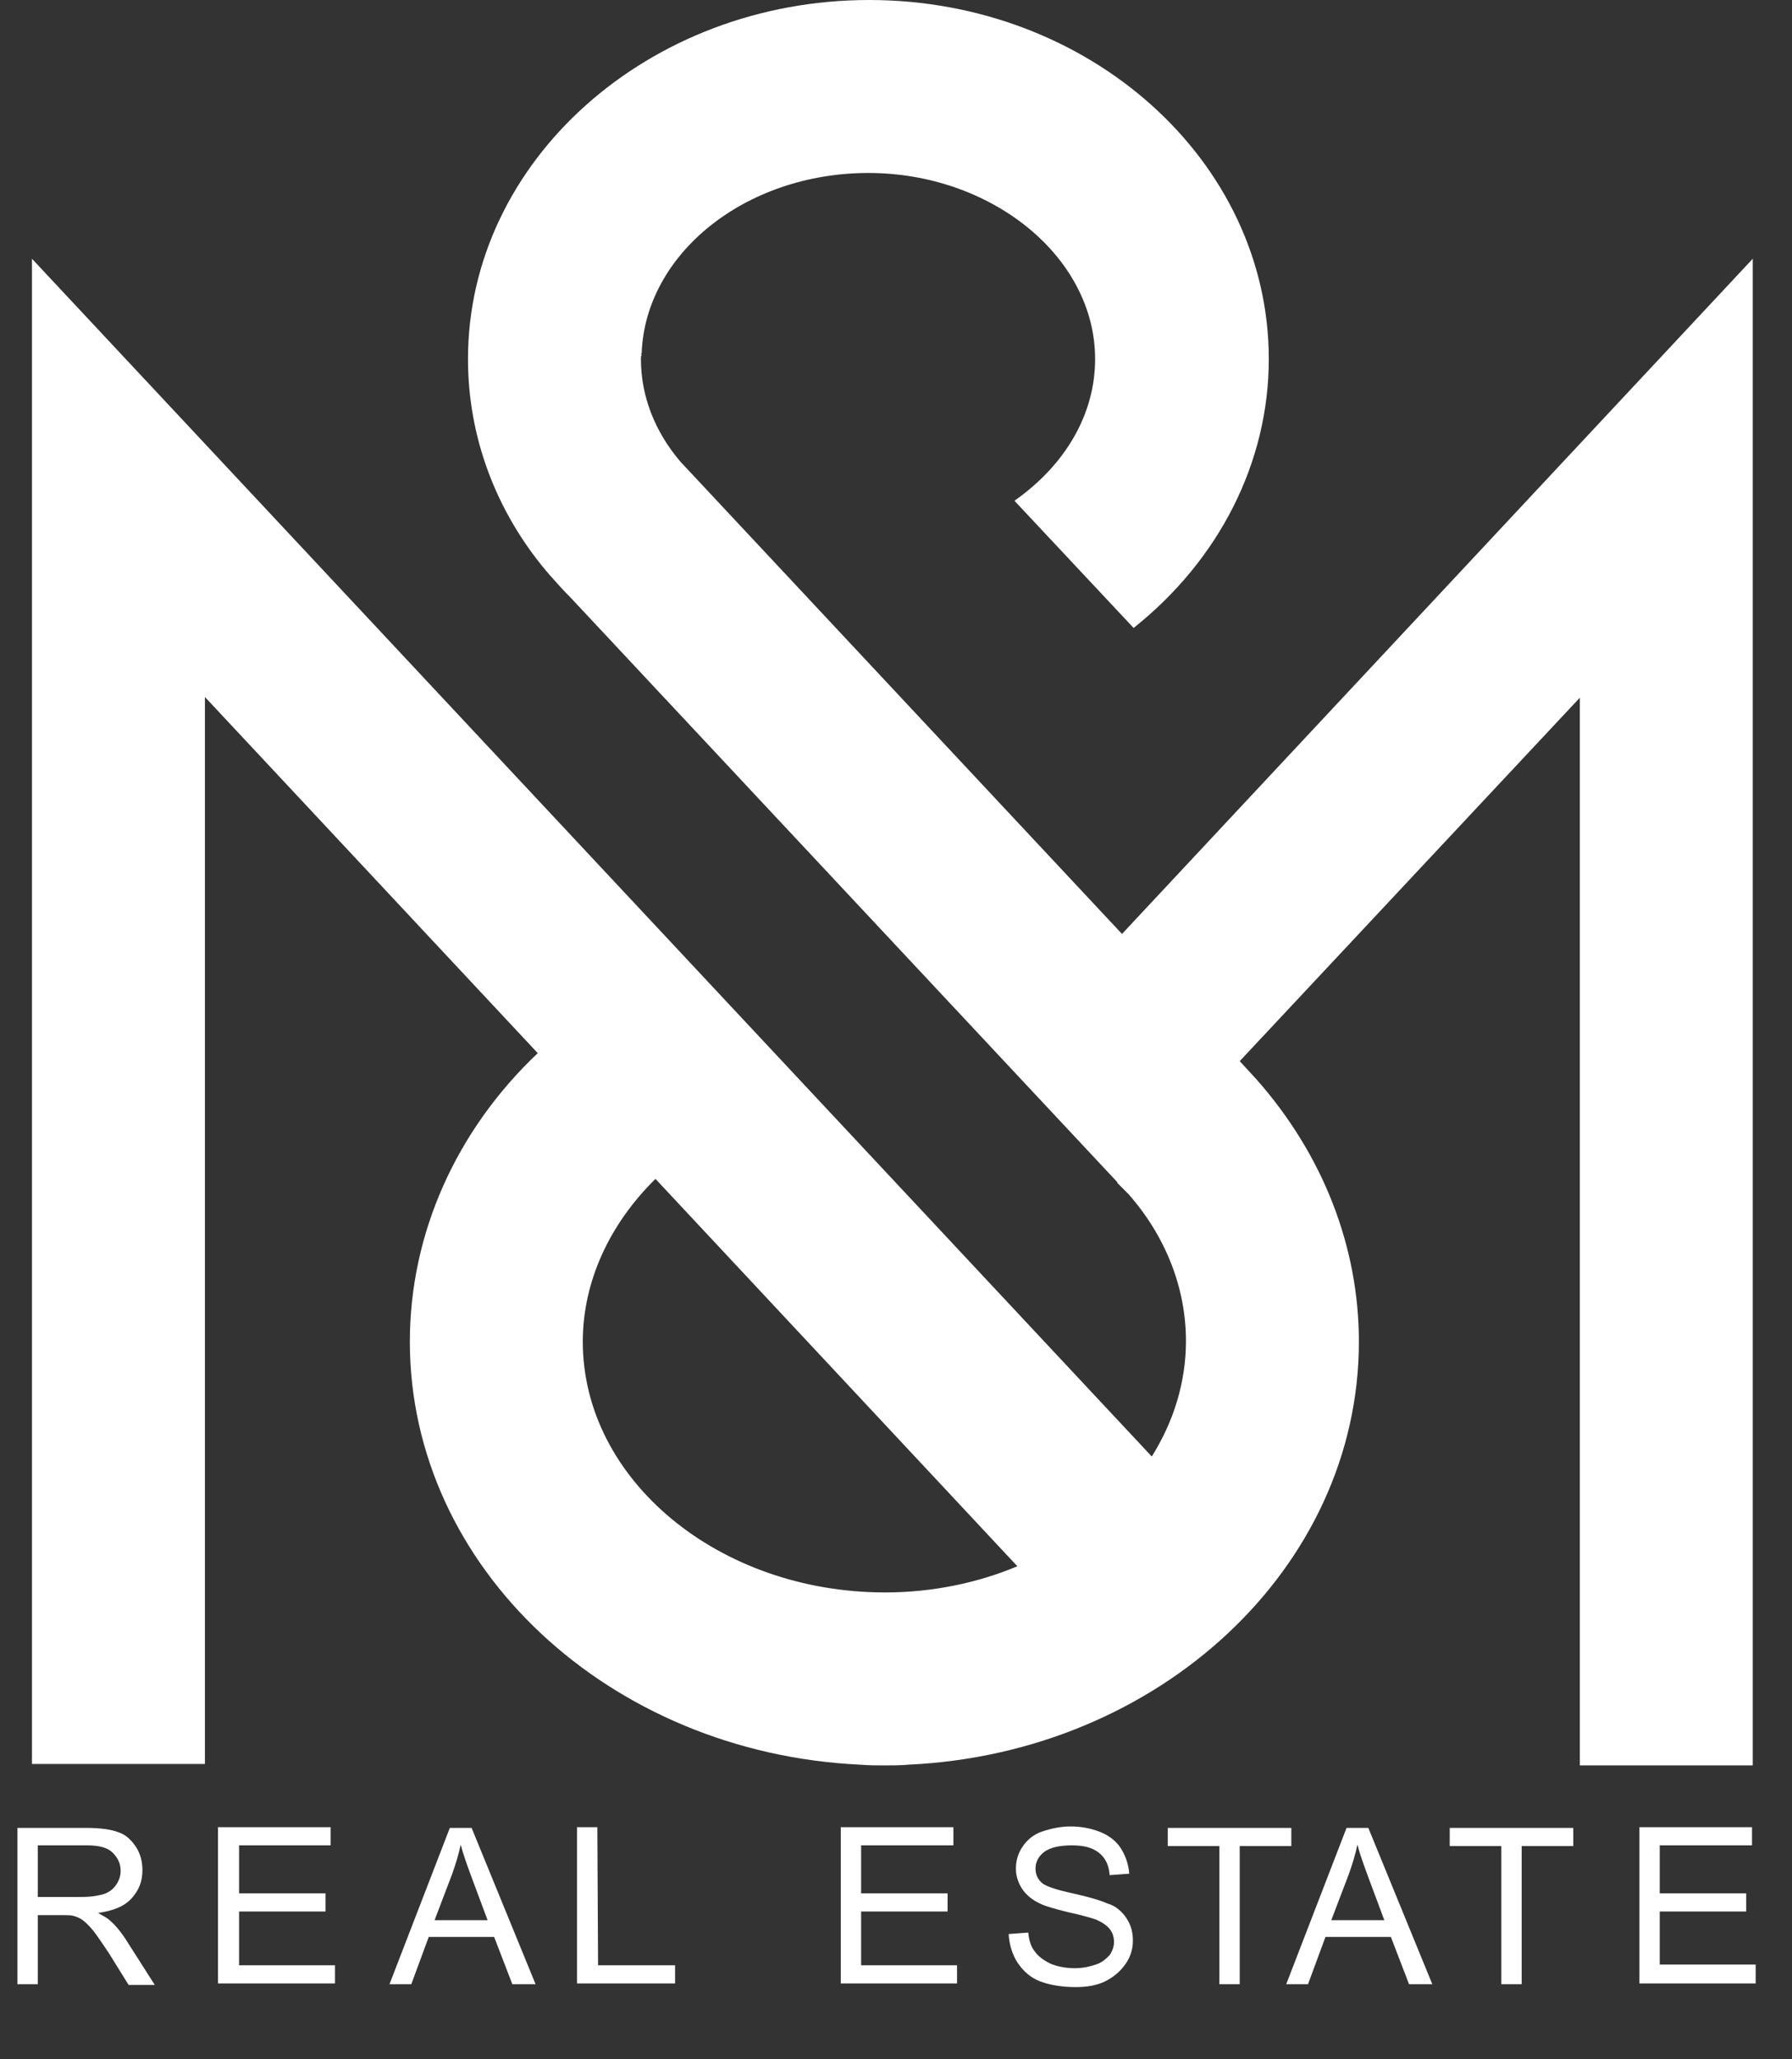
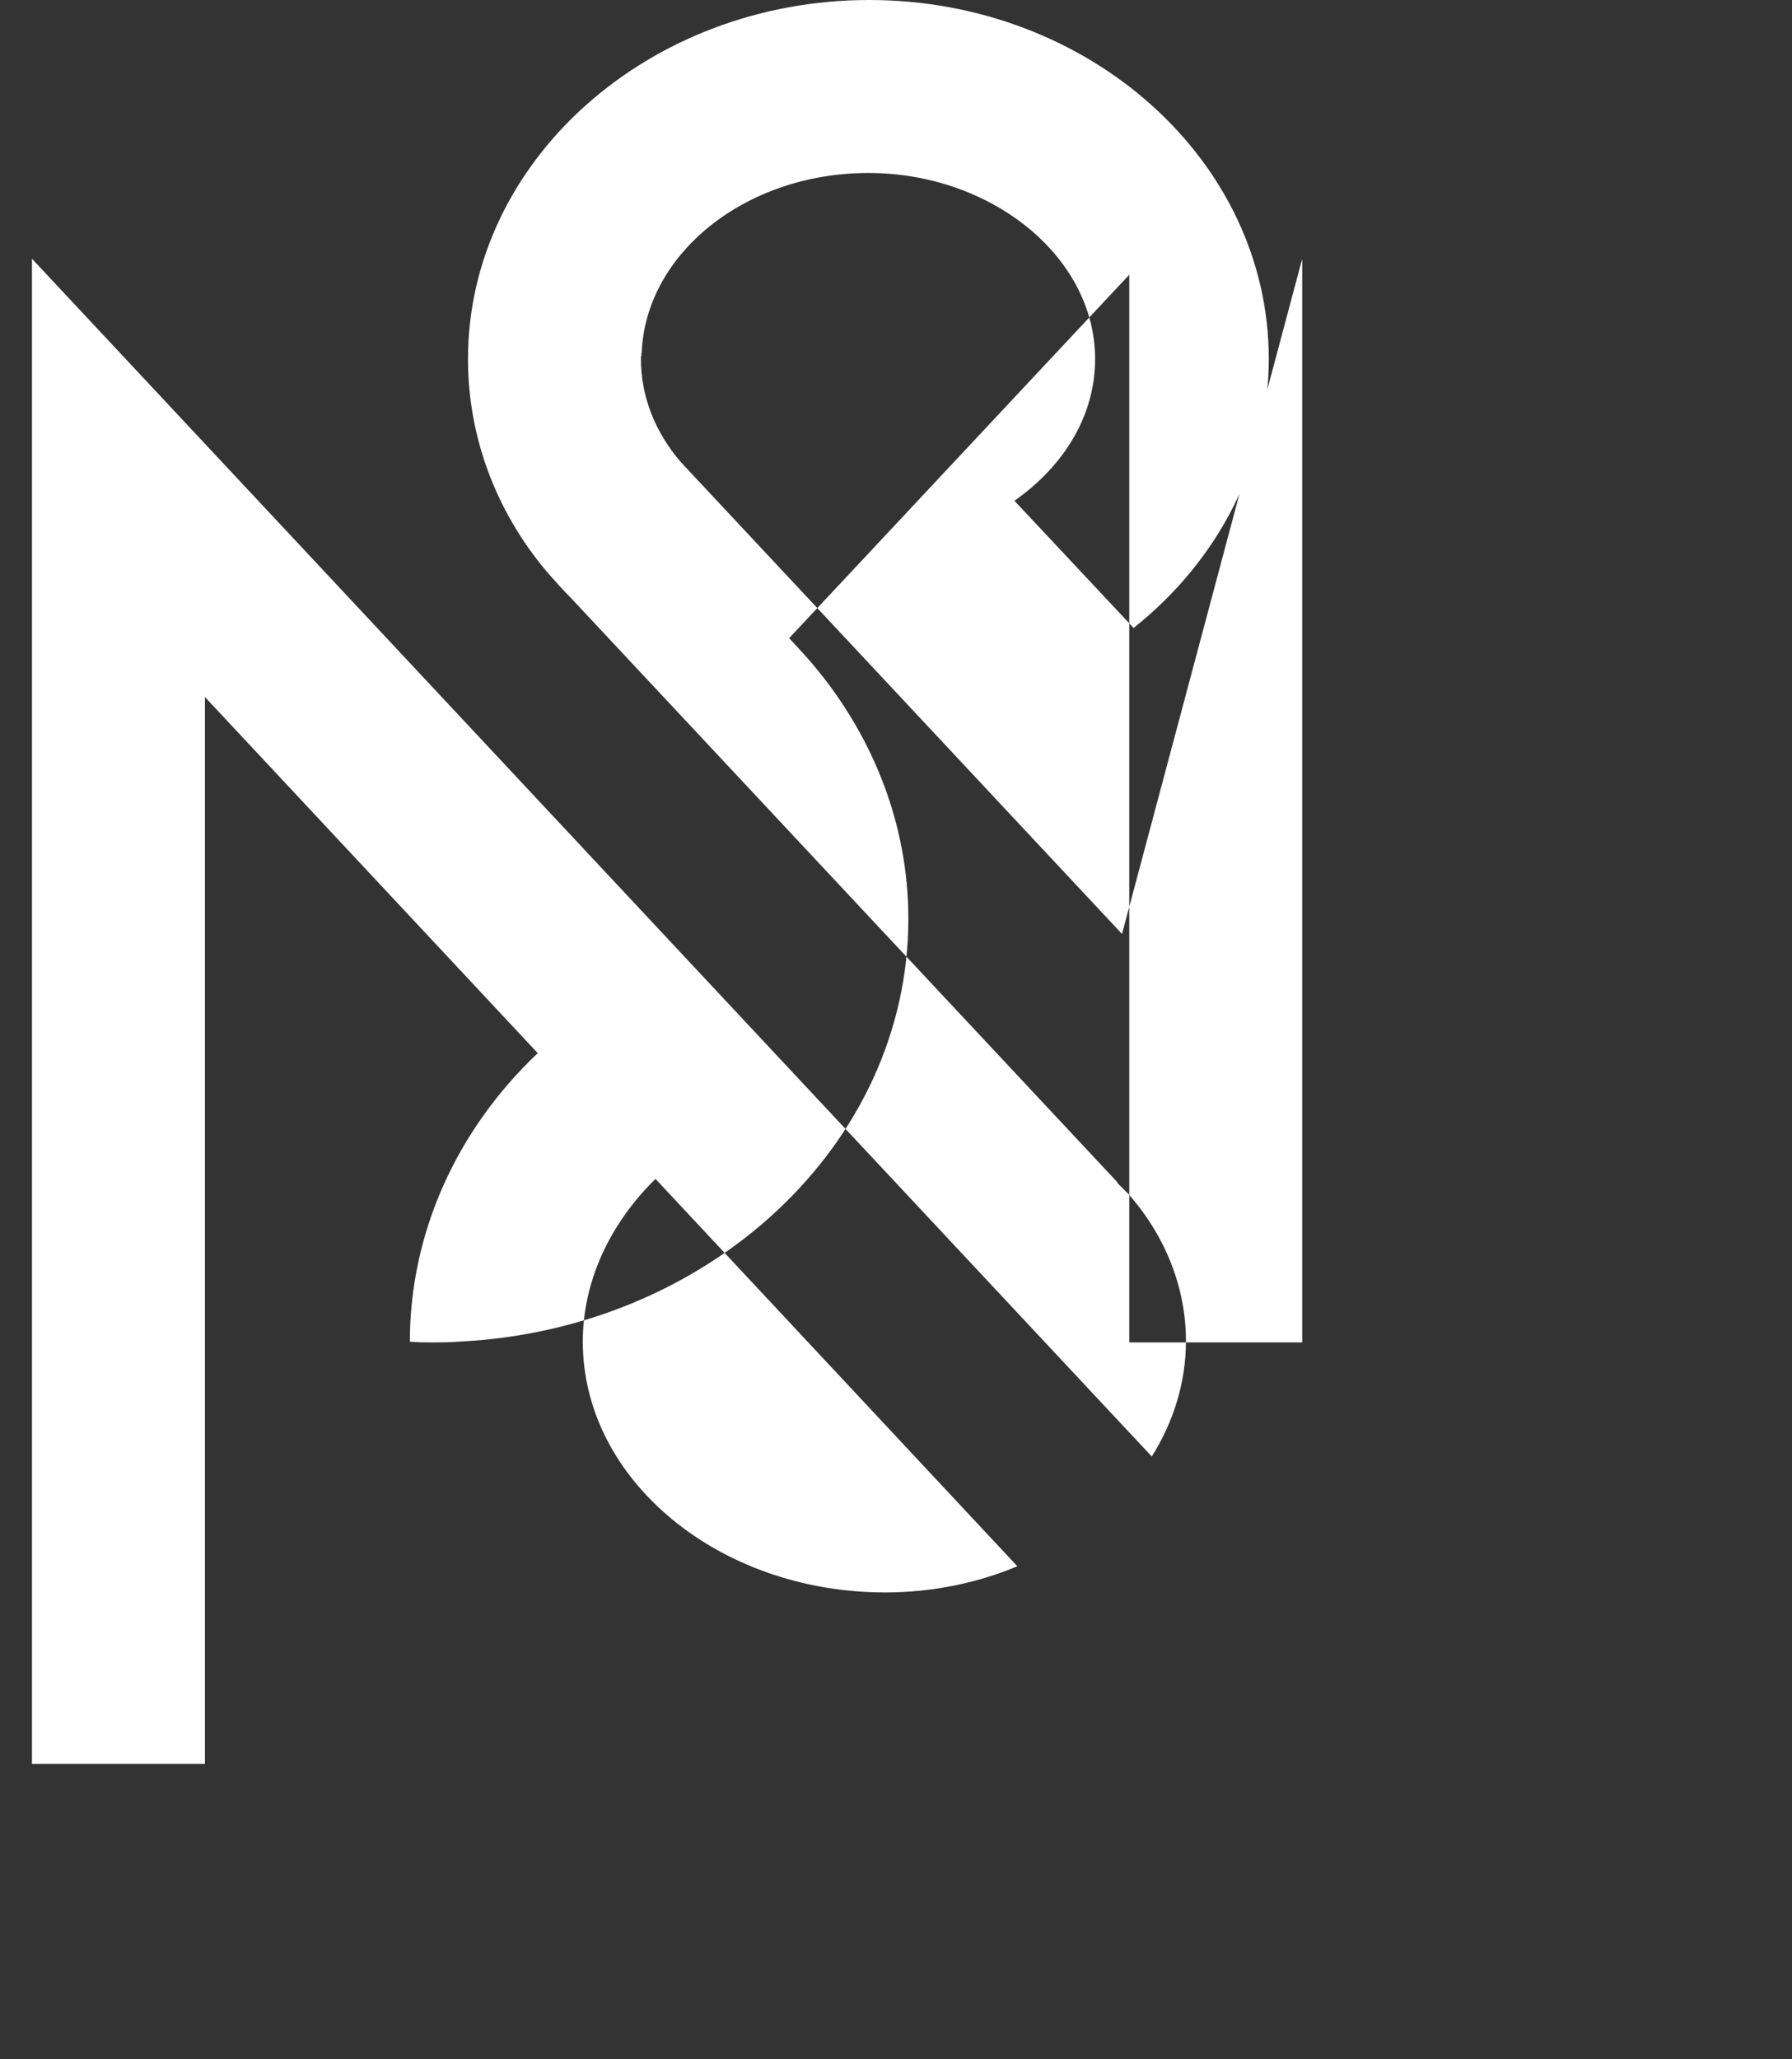
<svg xmlns="http://www.w3.org/2000/svg" version="1.1" id="Layer_1" x="0px" y="0px" viewBox="0 0 246.6 283.3" style="enable-background:new 0 0 246.6 283.3;" xml:space="preserve">
  <rect x="0" y="0" width="246.6" height="283.3" fill="#333333" stroke="none" />
  <style type="text/css">
	.st0{fill:#FFFFFF;}
</style>
-   <path class="st0" d="M154.4,128.5L93.8,63.7l-0.1-0.1c-3.6-4.2-5.5-9.1-5.5-14.2c0-0.2,0-0.4,0.1-0.6c-0.1-0.1-0.1-0.1,0-0.2  c0.5-13.7,14.3-24.8,31.2-24.8s31.2,11.5,31.2,25.6c0,7.5-4,14.5-11.1,19.5L156,86.4c11.8-9.4,18.6-22.8,18.6-37  c0-27.3-24.7-49.4-55-49.4S64.4,22.1,64.4,49.4c0,10.8,3.9,21,10.8,29.2c0.2,0.2,0.4,0.5,0.7,0.8l0,0c0.7,0.8,1.6,1.8,2.6,2.8  l75.3,80.5h-0.1l1.6,1.6c5.1,5.8,7.9,12.9,7.9,20.2c0,5.7-1.7,11.1-4.7,15.9L4.4,35.6v207.1h23.8V95.9l45.8,49  c-11.2,10.6-17.6,24.8-17.6,39.7c0,31.1,27.5,56.6,62,58.2c1.1,0.1,2.2,0.1,3.3,0.1s2.2,0,3.3-0.1c34.5-1.6,62-27.1,62-58.2  c0-13-4.9-25.7-14.1-36.1l0,0l-2.3-2.5l46.8-50v146.9h23.8V35.6L154.4,128.5L154.4,128.5z M121.8,219.1c-22.9,0-41.6-15.5-41.6-34.5  c0-8.3,3.7-16.2,10-22.4l49.8,53.3C134.5,217.8,128.3,219.1,121.8,219.1L121.8,219.1z" />
-   <path class="st0" d="M15.2,264.3c-0.4-0.4-1-0.7-1.7-1.1c2.1-0.3,3.6-0.9,4.6-2s1.5-2.3,1.5-3.9c0-1.2-0.3-2.3-0.9-3.2  s-1.4-1.7-2.4-2c-1-0.4-2.5-0.6-4.4-0.6H2.4V273h2.8v-9.5h3.3c0.7,0,1.3,0,1.6,0.1c0.4,0.1,0.9,0.3,1.3,0.6s0.9,0.8,1.4,1.4  s1.2,1.7,2.1,3l2.8,4.5h3.6l-3.7-5.8C16.8,266,16,265,15.2,264.3z M11.3,261H5.2v-7.1H12c1.6,0,2.8,0.3,3.5,1  c0.7,0.7,1.1,1.5,1.1,2.5c0,0.7-0.2,1.3-0.6,1.9s-0.9,1-1.7,1.3C13.6,260.8,12.6,261,11.3,261z M32.9,270.4h13.2v2.5H30v-21.5h15.5  v2.5H32.9v6.6h11.9v2.5H32.9V270.4z M61.9,251.5L53.6,273h3l2.4-6.5h9l2.5,6.5h3.2l-8.8-21.5H61.9z M59.8,264.2l2.4-6.3  c0.5-1.4,0.9-2.7,1.2-4.1c0.3,1.2,0.8,2.6,1.5,4.5l2.2,5.9H59.8z M82.3,270.4h10.6v2.5H79.4v-21.5h2.8L82.3,270.4L82.3,270.4z   M118.5,270.4h13.2v2.5h-16v-21.5h15.5v2.5h-12.7v6.6h11.9v2.5h-11.9C118.5,263,118.5,270.4,118.5,270.4z M155,263.9  c0.6,0.9,0.9,1.9,0.9,3.1c0,1.1-0.3,2.2-1,3.2s-1.6,1.8-2.8,2.4s-2.6,0.8-4.1,0.8c-1.9,0-3.6-0.3-4.9-0.8s-2.3-1.4-3.1-2.6  c-0.7-1.1-1.1-2.4-1.2-3.9l2.7-0.2c0.1,1.1,0.4,2,0.9,2.6c0.5,0.7,1.2,1.2,2.2,1.7c1,0.4,2.1,0.6,3.3,0.6c1.1,0,2-0.2,2.9-0.5  s1.4-0.8,1.9-1.3c0.4-0.6,0.6-1.2,0.6-1.8c0-0.7-0.2-1.3-0.6-1.8c-0.4-0.5-1-0.9-1.9-1.3c-0.6-0.2-1.9-0.6-3.8-1  c-2-0.5-3.4-0.9-4.1-1.3c-1-0.5-1.8-1.2-2.3-2s-0.8-1.7-0.8-2.7c0-1.1,0.3-2.1,0.9-3c0.6-0.9,1.5-1.7,2.7-2.1s2.5-0.7,3.9-0.7  c1.6,0,3,0.3,4.2,0.8s2.2,1.3,2.8,2.3s1,2.1,1.1,3.4l-2.7,0.2c-0.1-1.4-0.6-2.4-1.5-3.1s-2.1-1-3.7-1c-1.7,0-3,0.3-3.8,0.9  c-0.8,0.6-1.2,1.4-1.2,2.3c0,0.8,0.3,1.4,0.8,1.9s2,1,4.3,1.5s3.9,1,4.8,1.4C153.5,262.2,154.4,263,155,263.9z M177.7,254h-7.1v19  h-2.8v-19h-7.1v-2.5h17L177.7,254L177.7,254z M185.3,251.5L177,273h3l2.4-6.5h9l2.5,6.5h3.2l-8.8-21.5H185.3z M183.2,264.2l2.4-6.3  c0.5-1.4,0.9-2.7,1.2-4.1c0.3,1.2,0.8,2.6,1.5,4.5l2.2,5.9H183.2z M199.5,251.5h17v2.5h-7.1v19h-2.8v-19h-7.1L199.5,251.5  L199.5,251.5z M241.6,270.4v2.5h-16v-21.5h15.5v2.5h-12.7v6.6h11.9v2.5h-11.9v7.3h13.2V270.4z" />
+   <path class="st0" d="M154.4,128.5L93.8,63.7l-0.1-0.1c-3.6-4.2-5.5-9.1-5.5-14.2c0-0.2,0-0.4,0.1-0.6c-0.1-0.1-0.1-0.1,0-0.2  c0.5-13.7,14.3-24.8,31.2-24.8s31.2,11.5,31.2,25.6c0,7.5-4,14.5-11.1,19.5L156,86.4c11.8-9.4,18.6-22.8,18.6-37  c0-27.3-24.7-49.4-55-49.4S64.4,22.1,64.4,49.4c0,10.8,3.9,21,10.8,29.2c0.2,0.2,0.4,0.5,0.7,0.8l0,0c0.7,0.8,1.6,1.8,2.6,2.8  l75.3,80.5h-0.1l1.6,1.6c5.1,5.8,7.9,12.9,7.9,20.2c0,5.7-1.7,11.1-4.7,15.9L4.4,35.6v207.1h23.8V95.9l45.8,49  c-11.2,10.6-17.6,24.8-17.6,39.7c1.1,0.1,2.2,0.1,3.3,0.1s2.2,0,3.3-0.1c34.5-1.6,62-27.1,62-58.2  c0-13-4.9-25.7-14.1-36.1l0,0l-2.3-2.5l46.8-50v146.9h23.8V35.6L154.4,128.5L154.4,128.5z M121.8,219.1c-22.9,0-41.6-15.5-41.6-34.5  c0-8.3,3.7-16.2,10-22.4l49.8,53.3C134.5,217.8,128.3,219.1,121.8,219.1L121.8,219.1z" />
</svg>